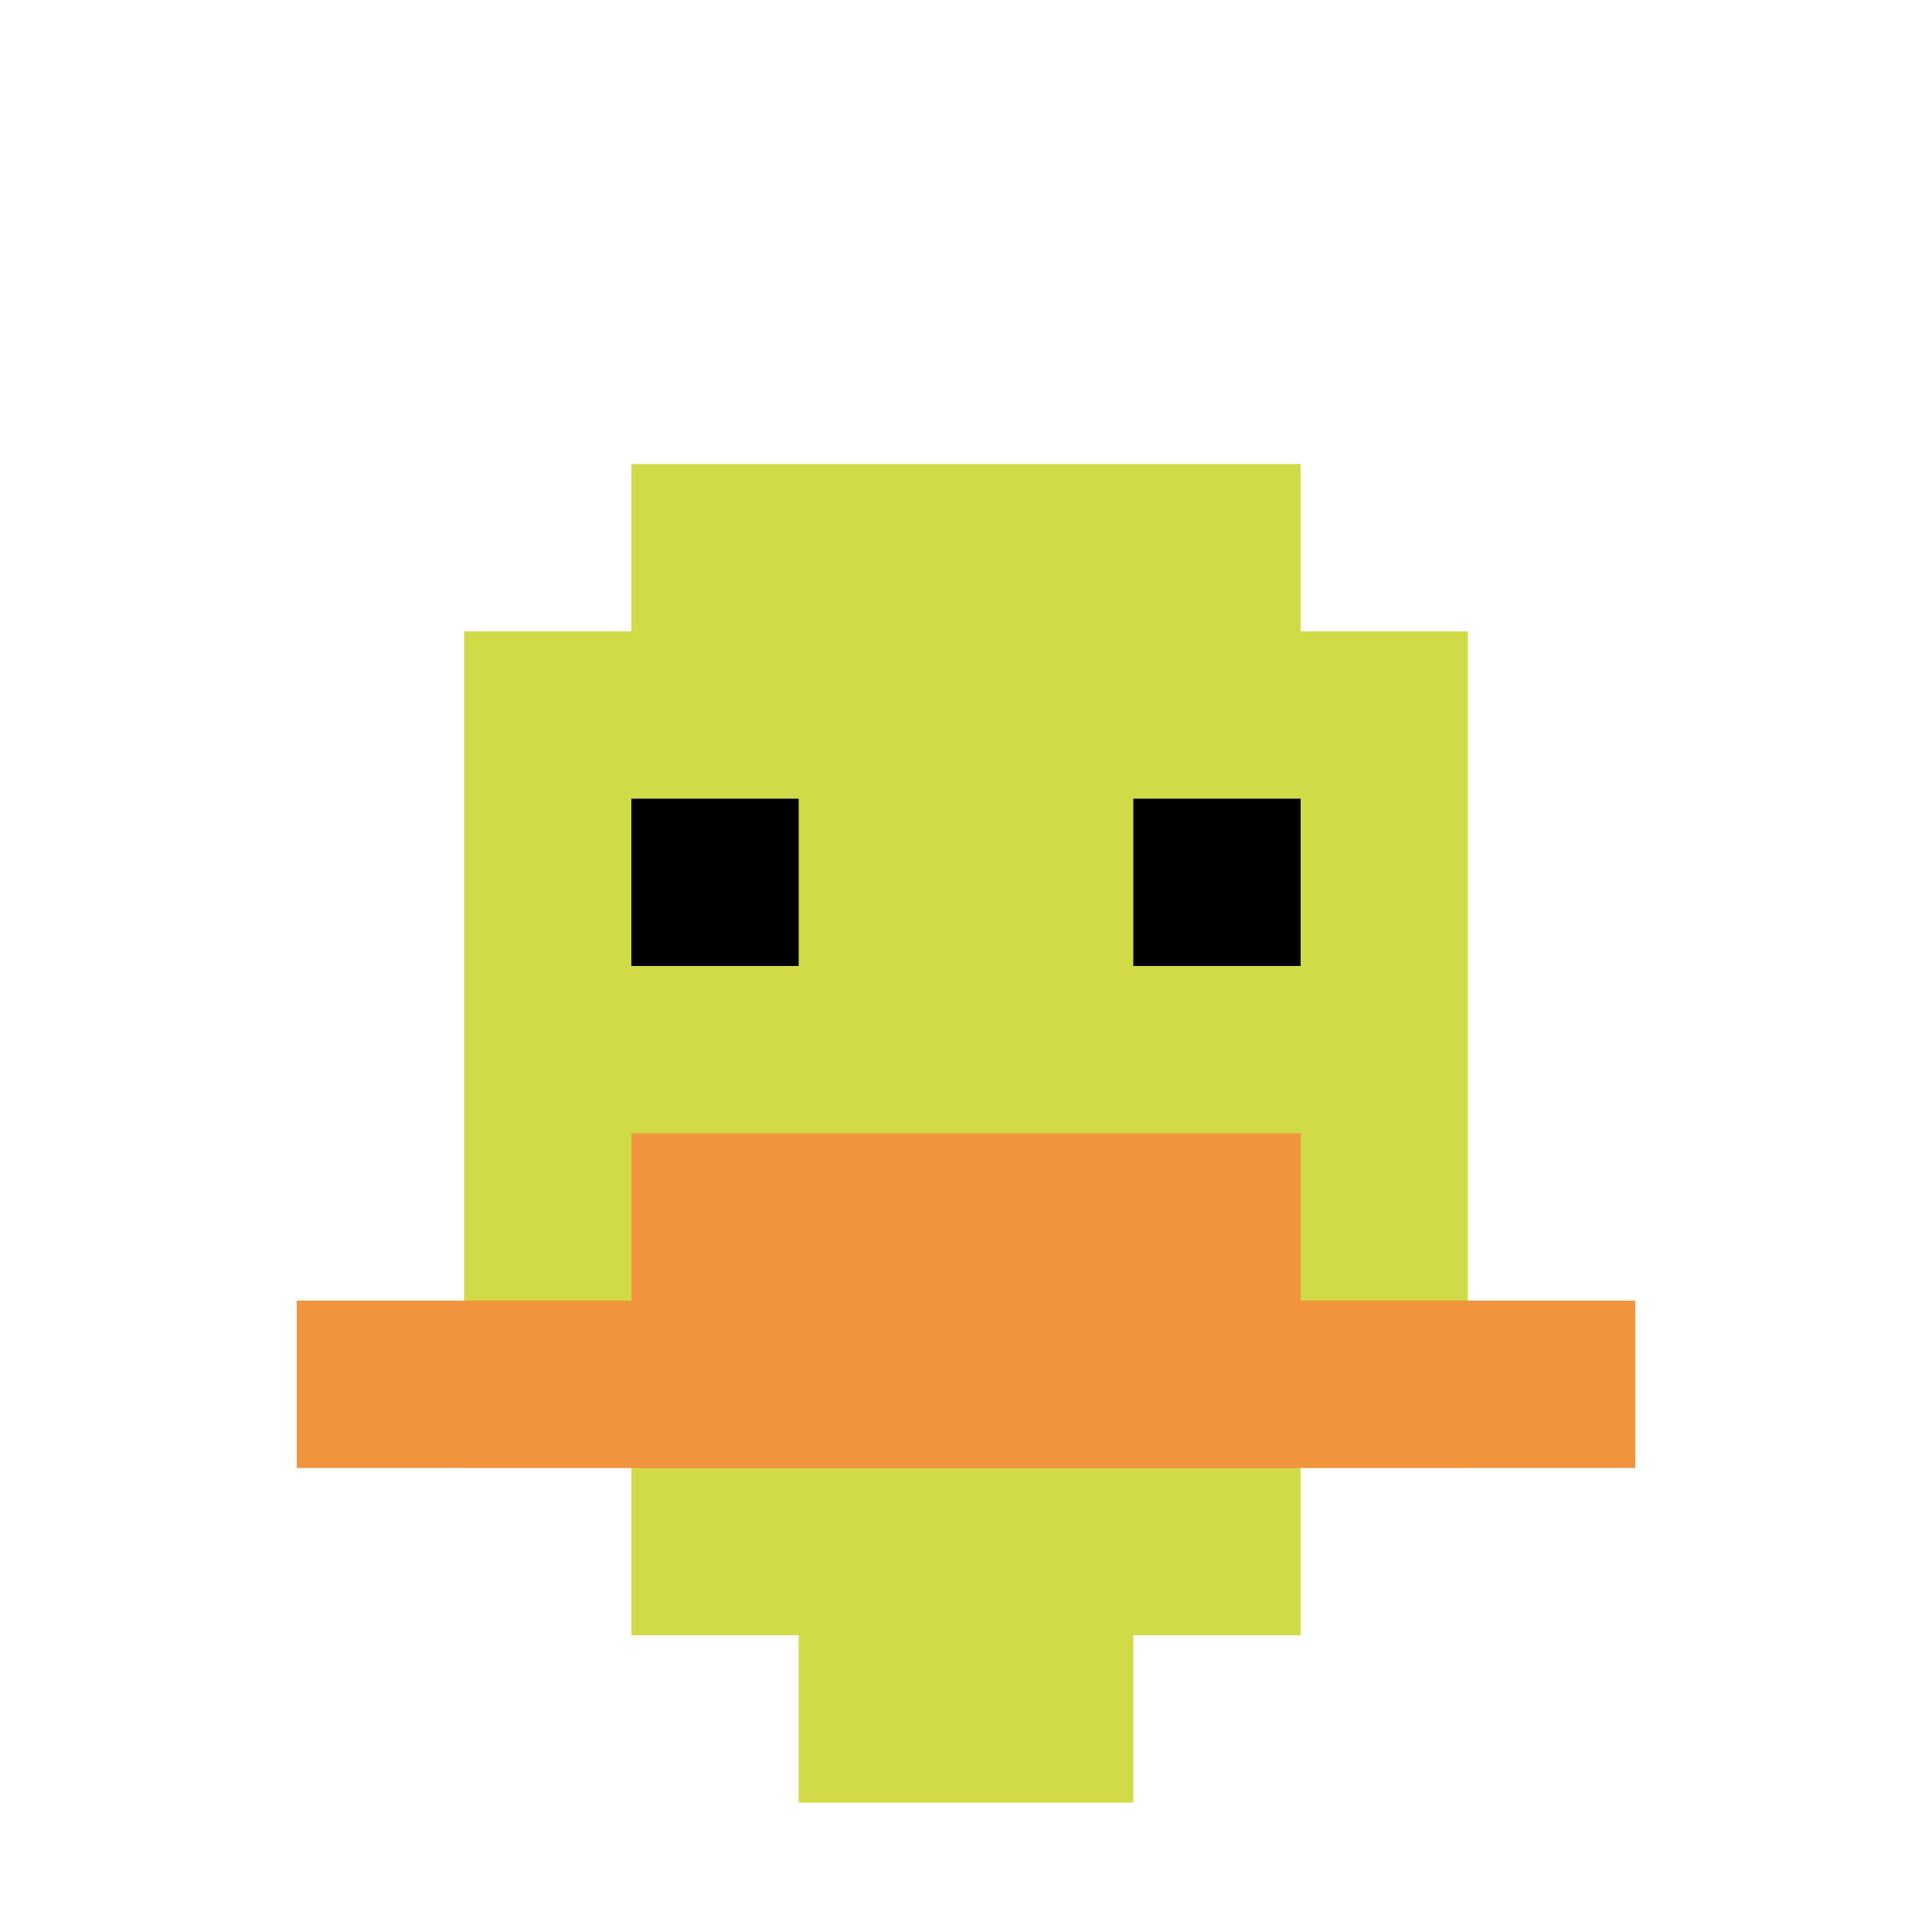
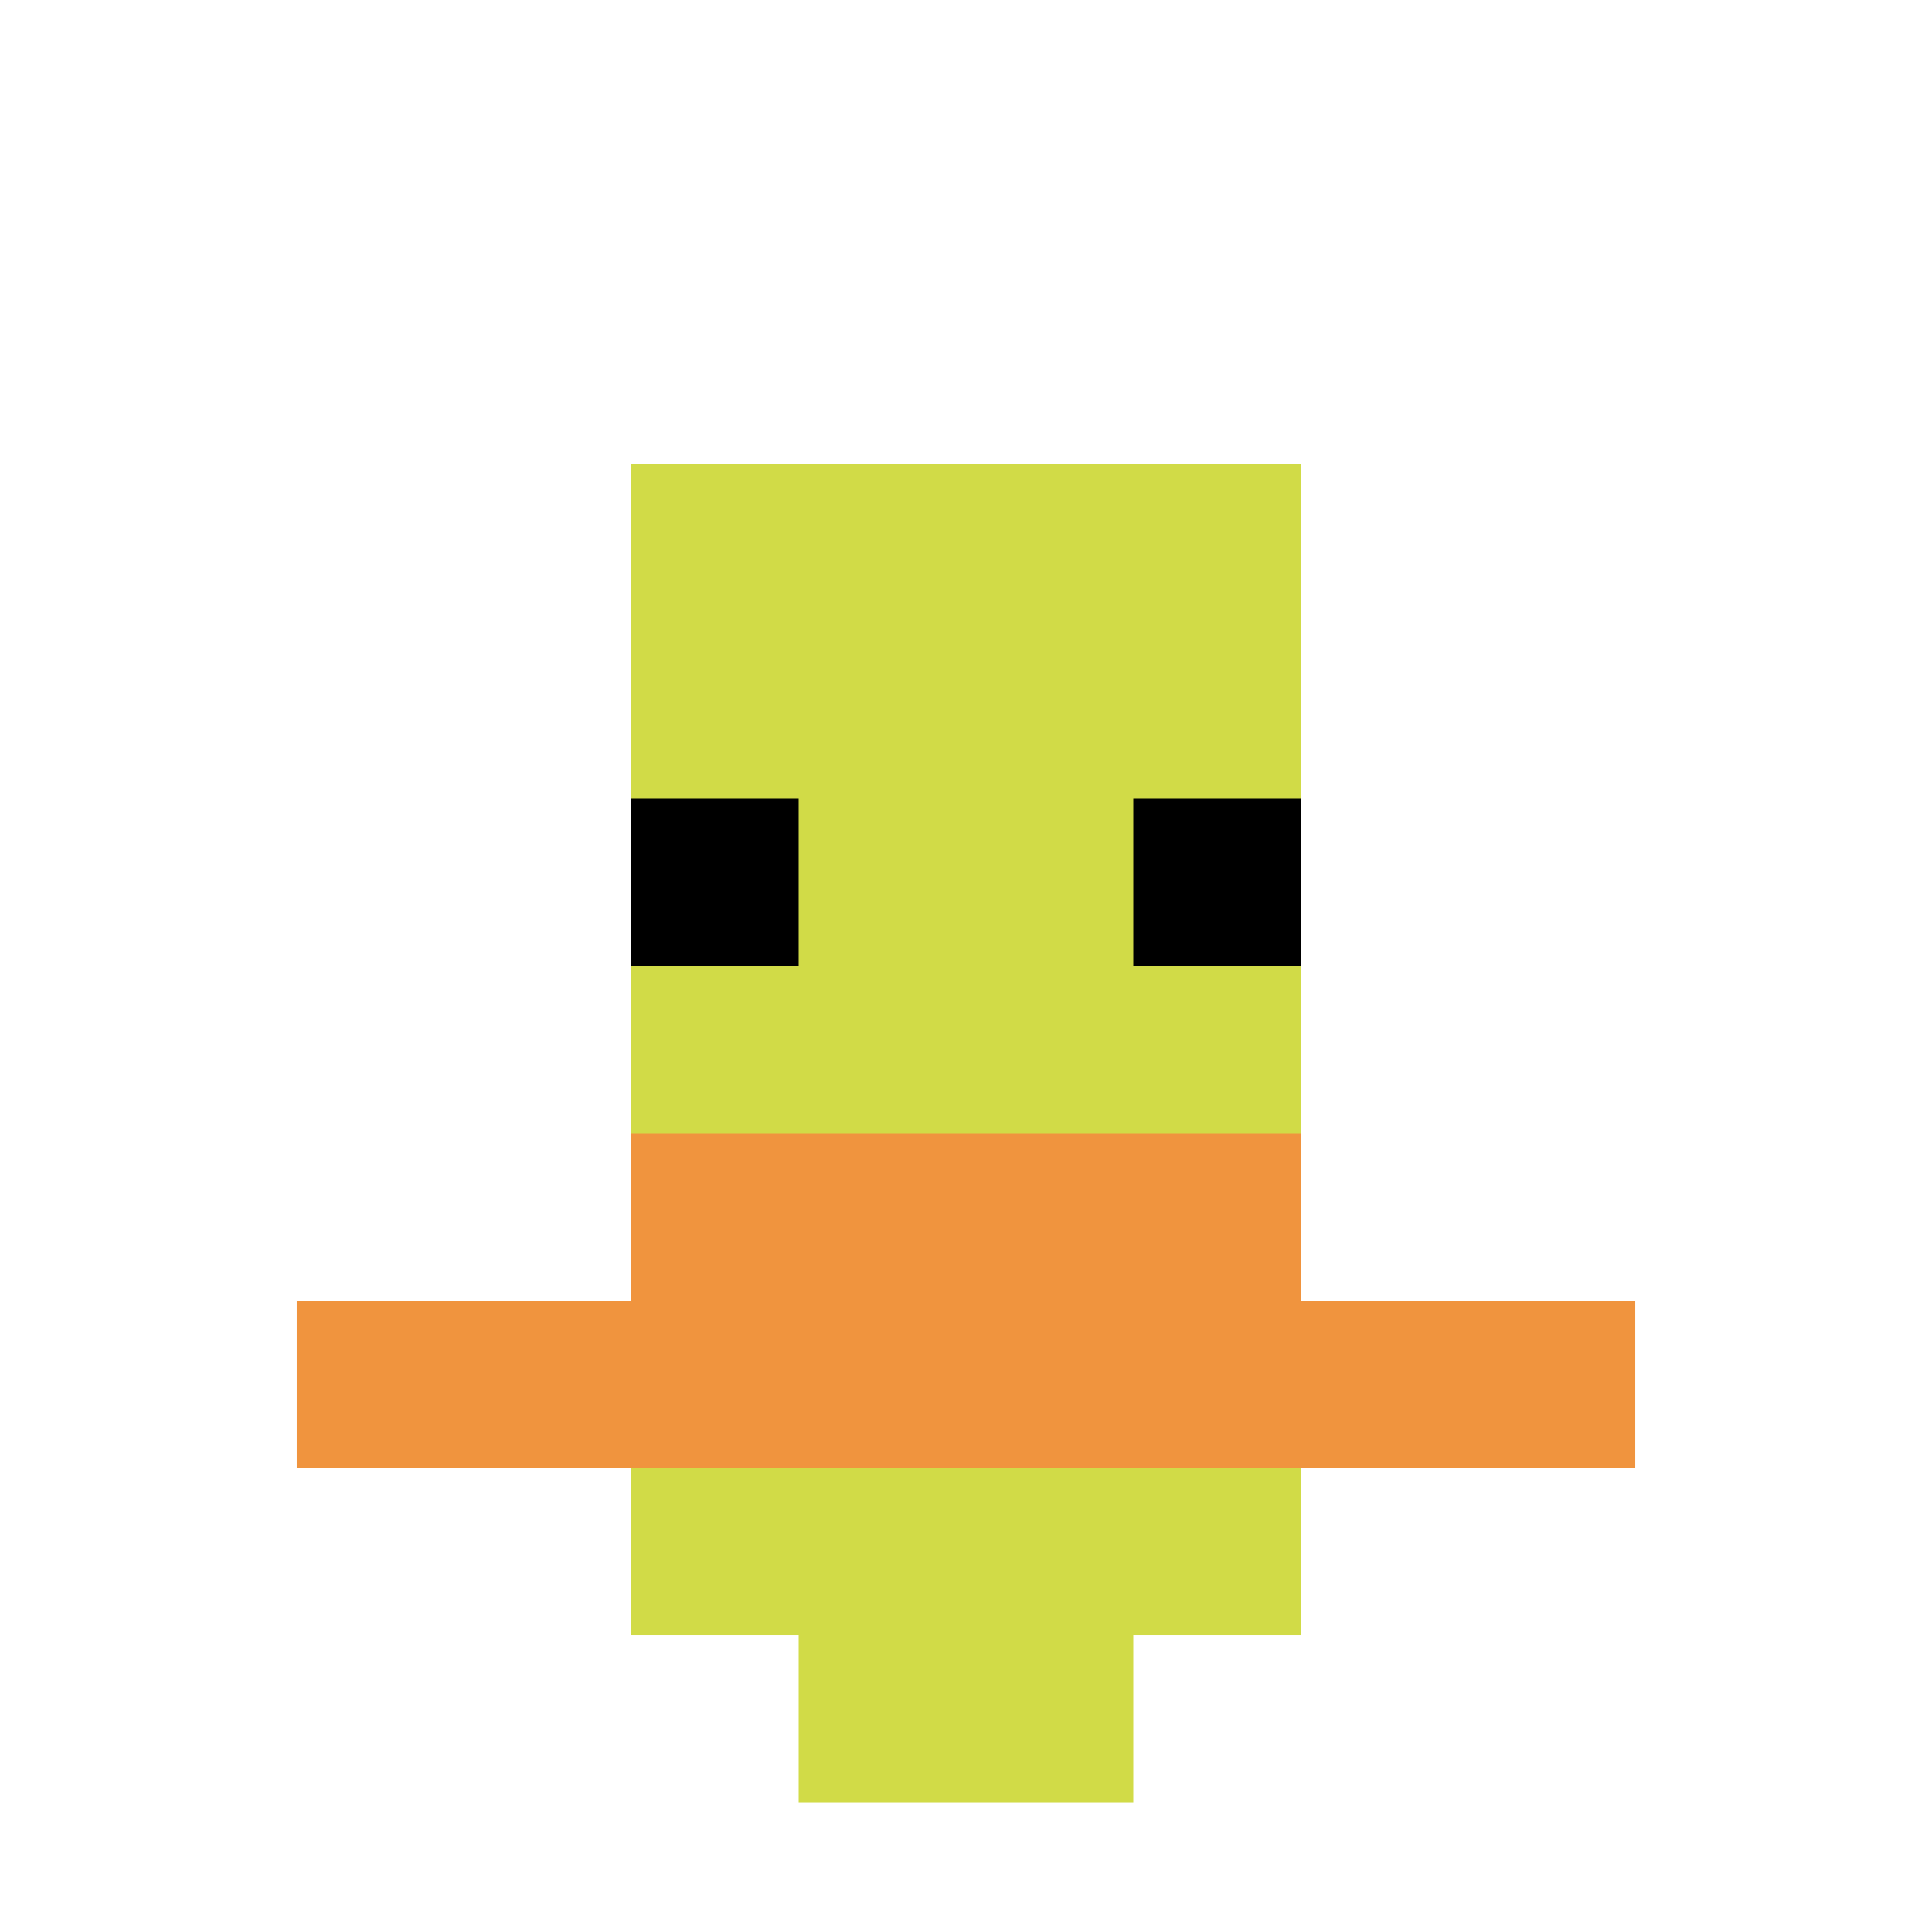
<svg xmlns="http://www.w3.org/2000/svg" version="1.1" width="836" height="836">
  <title>'goose-pfp-834444' by Dmitri Cherniak</title>
  <desc>seed=834444
backgroundColor=#ffffff
padding=60
innerPadding=56
timeout=2300
dimension=1
border=false
Save=function(){return n.handleSave()}
frame=66

Rendered at Sun Sep 15 2024 18:41:25 GMT+0800 (中国标准时间)
Generated in &lt;1ms
</desc>
  <defs />
  <rect width="100%" height="100%" fill="#ffffff" />
  <g>
    <g id="0-0">
      <rect x="56" y="56" height="724" width="724" fill="#ffffff" />
      <g>
        <rect id="56-56-3-2-4-7" x="273.2" y="200.8" width="289.6" height="506.8" fill="#D1DB47" />
-         <rect id="56-56-2-3-6-5" x="200.8" y="273.2" width="434.4" height="362" fill="#D1DB47" />
        <rect id="56-56-4-8-2-2" x="345.6" y="635.2" width="144.8" height="144.8" fill="#D1DB47" />
        <rect id="56-56-1-7-8-1" x="128.4" y="562.8" width="579.2" height="72.4" fill="#F0943E" />
        <rect id="56-56-3-6-4-2" x="273.2" y="490.4" width="289.6" height="144.8" fill="#F0943E" />
        <rect id="56-56-3-4-1-1" x="273.2" y="345.6" width="72.4" height="72.4" fill="#000000" />
        <rect id="56-56-6-4-1-1" x="490.4" y="345.6" width="72.4" height="72.4" fill="#000000" />
      </g>
      <rect x="56" y="56" stroke="white" stroke-width="0" height="724" width="724" fill="none" />
    </g>
  </g>
</svg>